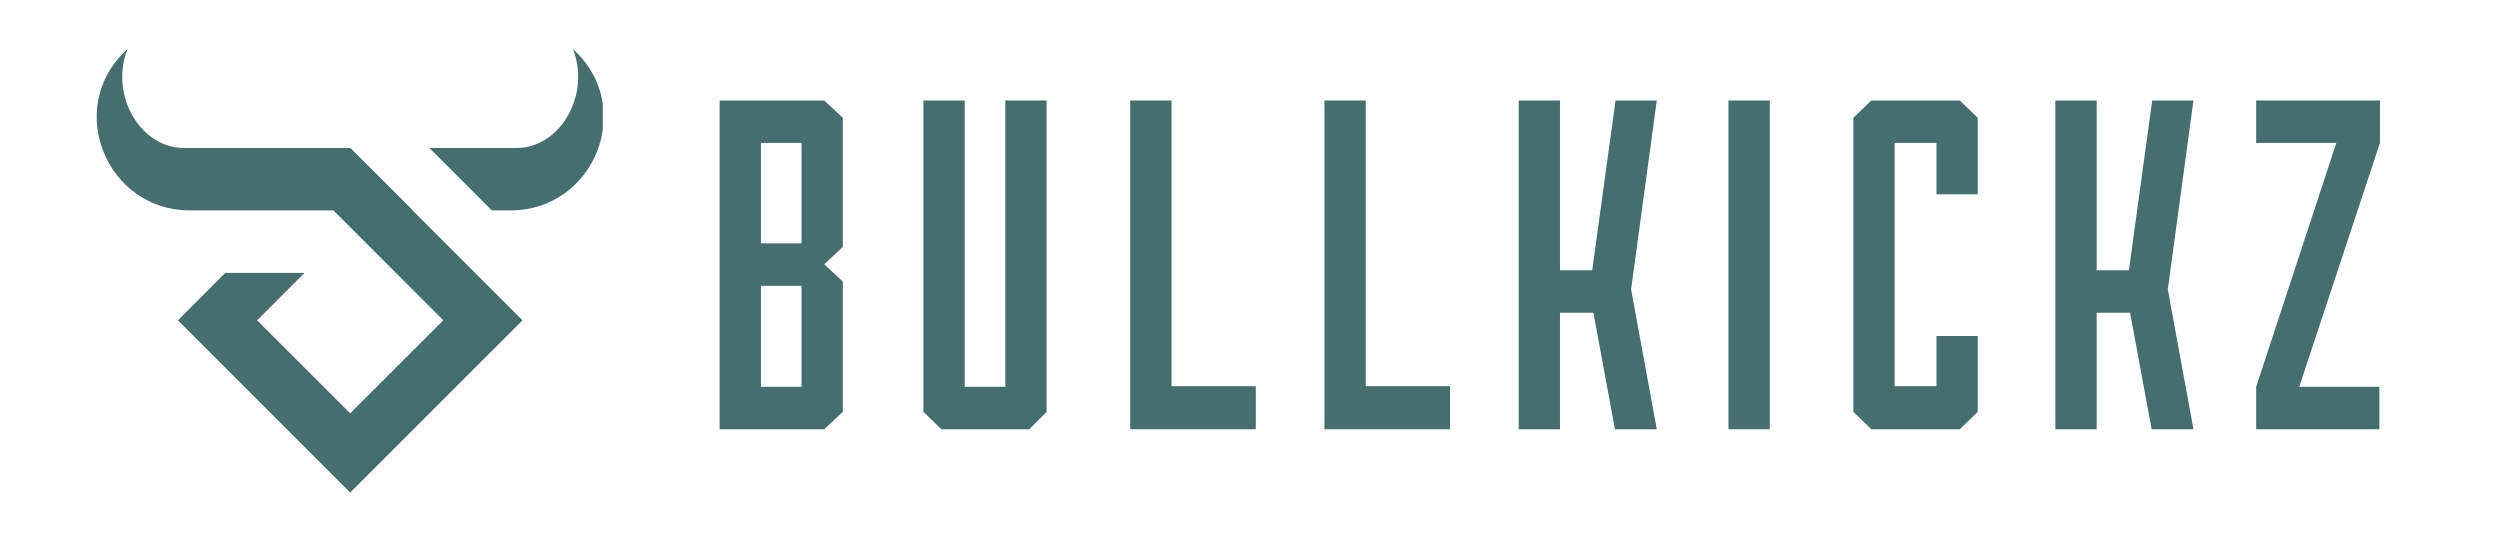
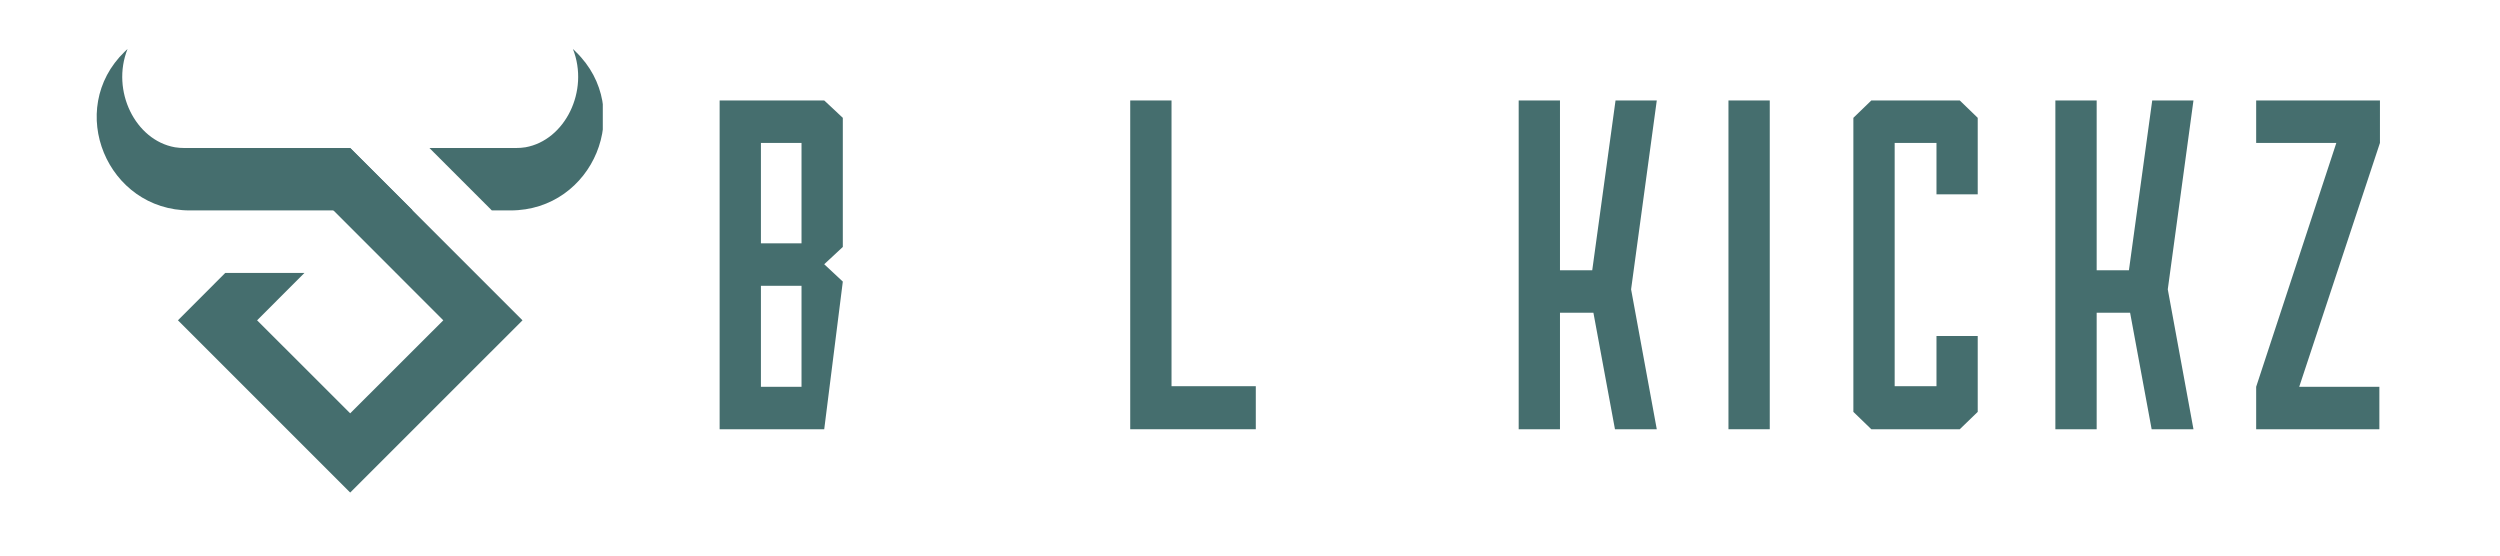
<svg xmlns="http://www.w3.org/2000/svg" width="180" zoomAndPan="magnify" viewBox="0 0 135 30" height="40" preserveAspectRatio="xMidYMid meet" version="1.0">
  <defs>
    <g />
    <clipPath id="6fc9c7b82f">
      <path d="M 5 2.645 L 19 2.645 L 19 12 L 5 12 Z M 5 2.645 " clip-rule="nonzero" />
    </clipPath>
    <clipPath id="7bfa490211">
      <path d="M 23.172 2.645 L 32.551 2.645 L 32.551 11.371 L 23.172 11.371 Z M 23.172 2.645 " clip-rule="nonzero" />
    </clipPath>
    <clipPath id="969e550f26">
      <path d="M 9.598 7.961 L 28.238 7.961 L 28.238 26.598 L 9.598 26.598 Z M 9.598 7.961 " clip-rule="nonzero" />
    </clipPath>
  </defs>
  <g clip-path="url(#6fc9c7b82f)">
    <path fill="#456e6e" d="M 9.949 7.992 L 18.91 7.992 L 18.91 11.363 L 10.254 11.363 C 5.777 11.363 3.52 5.91 6.73 2.793 C 6.781 2.742 6.832 2.695 6.887 2.645 C 5.988 4.906 7.309 7.574 9.445 7.953 C 9.613 7.98 9.781 7.992 9.949 7.992 " fill-opacity="1" fill-rule="nonzero" />
  </g>
  <g clip-path="url(#7bfa490211)">
    <path fill="#456e6e" d="M 26.559 11.363 L 27.566 11.363 C 32.047 11.363 34.305 5.91 31.09 2.793 C 31.043 2.742 30.988 2.695 30.938 2.645 C 31.832 4.906 30.512 7.574 28.375 7.953 C 28.207 7.98 28.039 7.992 27.871 7.992 L 23.188 7.992 L 26.559 11.363 " fill-opacity="1" fill-rule="nonzero" />
  </g>
  <path fill="#456e6e" d="M 18.91 7.992 L 18.91 11.363 L 22.285 11.363 L 18.91 7.992 " fill-opacity="1" fill-rule="nonzero" />
  <g clip-path="url(#969e550f26)">
    <path fill="#456e6e" d="M 18.91 7.992 L 16.773 10.129 L 23.938 17.297 L 18.91 22.32 L 13.883 17.297 L 16.441 14.738 L 12.164 14.738 L 9.609 17.297 L 18.91 26.598 L 28.215 17.297 L 18.91 7.992 " fill-opacity="1" fill-rule="nonzero" />
  </g>
  <g fill="#456e6e" fill-opacity="1">
    <g transform="translate(36.602, 23.179)">
      <g>
-         <path d="M 4.488 -7.746 L 6.68 -7.746 L 6.68 -2.293 L 4.488 -2.293 Z M 4.488 -15.461 L 6.68 -15.461 L 6.68 -10.039 L 4.488 -10.039 Z M 7.906 0 L 8.91 -0.938 L 8.91 -7.973 L 7.906 -8.91 L 8.91 -9.844 L 8.91 -16.816 L 7.906 -17.754 L 2.258 -17.754 L 2.258 0 Z M 7.906 0 " />
+         <path d="M 4.488 -7.746 L 6.68 -7.746 L 6.68 -2.293 L 4.488 -2.293 Z M 4.488 -15.461 L 6.68 -15.461 L 6.68 -10.039 L 4.488 -10.039 Z M 7.906 0 L 8.91 -7.973 L 7.906 -8.91 L 8.91 -9.844 L 8.91 -16.816 L 7.906 -17.754 L 2.258 -17.754 L 2.258 0 Z M 7.906 0 " />
      </g>
    </g>
  </g>
  <g fill="#456e6e" fill-opacity="1">
    <g transform="translate(47.607, 23.179)">
      <g>
-         <path d="M 2.258 -0.938 L 3.227 0 L 7.973 0 L 8.91 -0.938 L 8.91 -17.754 L 6.68 -17.754 L 6.68 -2.293 L 4.488 -2.293 L 4.488 -17.754 L 2.258 -17.754 Z M 2.258 -0.938 " />
-       </g>
+         </g>
    </g>
  </g>
  <g fill="#456e6e" fill-opacity="1">
    <g transform="translate(58.774, 23.179)">
      <g>
        <path d="M 2.258 0 L 9.039 0 L 9.039 -2.324 L 4.488 -2.324 L 4.488 -17.754 L 2.258 -17.754 Z M 2.258 0 " />
      </g>
    </g>
  </g>
  <g fill="#456e6e" fill-opacity="1">
    <g transform="translate(69.262, 23.179)">
      <g>
-         <path d="M 2.258 0 L 9.039 0 L 9.039 -2.324 L 4.488 -2.324 L 4.488 -17.754 L 2.258 -17.754 Z M 2.258 0 " />
-       </g>
+         </g>
    </g>
  </g>
  <g fill="#456e6e" fill-opacity="1">
    <g transform="translate(79.751, 23.179)">
      <g>
        <path d="M 2.258 0 L 4.488 0 L 4.488 -6.293 L 6.293 -6.293 L 7.457 0 L 9.715 0 L 8.328 -7.555 L 9.715 -17.754 L 7.488 -17.754 L 6.23 -8.586 L 4.488 -8.586 L 4.488 -17.754 L 2.258 -17.754 Z M 2.258 0 " />
      </g>
    </g>
  </g>
  <g fill="#456e6e" fill-opacity="1">
    <g transform="translate(91.079, 23.179)">
      <g>
        <path d="M 4.488 0 L 4.488 -17.754 L 2.258 -17.754 L 2.258 0 Z M 4.488 0 " />
      </g>
    </g>
  </g>
  <g fill="#456e6e" fill-opacity="1">
    <g transform="translate(97.824, 23.179)">
      <g>
        <path d="M 2.258 -0.938 L 3.227 0 L 8.004 0 L 8.973 -0.938 L 8.973 -5.035 L 6.746 -5.035 L 6.746 -2.324 L 4.488 -2.324 L 4.488 -15.461 L 6.746 -15.461 L 6.746 -12.684 L 8.973 -12.684 L 8.973 -16.816 L 8.004 -17.754 L 3.227 -17.754 L 2.258 -16.816 Z M 2.258 -0.938 " />
      </g>
    </g>
  </g>
  <g fill="#456e6e" fill-opacity="1">
    <g transform="translate(108.732, 23.179)">
      <g>
        <path d="M 2.258 0 L 4.488 0 L 4.488 -6.293 L 6.293 -6.293 L 7.457 0 L 9.715 0 L 8.328 -7.555 L 9.715 -17.754 L 7.488 -17.754 L 6.23 -8.586 L 4.488 -8.586 L 4.488 -17.754 L 2.258 -17.754 Z M 2.258 0 " />
      </g>
    </g>
  </g>
  <g fill="#456e6e" fill-opacity="1">
    <g transform="translate(120.06, 23.179)">
      <g>
        <path d="M 1.773 0 L 8.426 0 L 8.426 -2.293 L 4.098 -2.293 L 8.457 -15.461 L 8.457 -17.754 L 1.773 -17.754 L 1.773 -15.461 L 6.102 -15.461 L 1.773 -2.293 Z M 1.773 0 " />
      </g>
    </g>
  </g>
</svg>